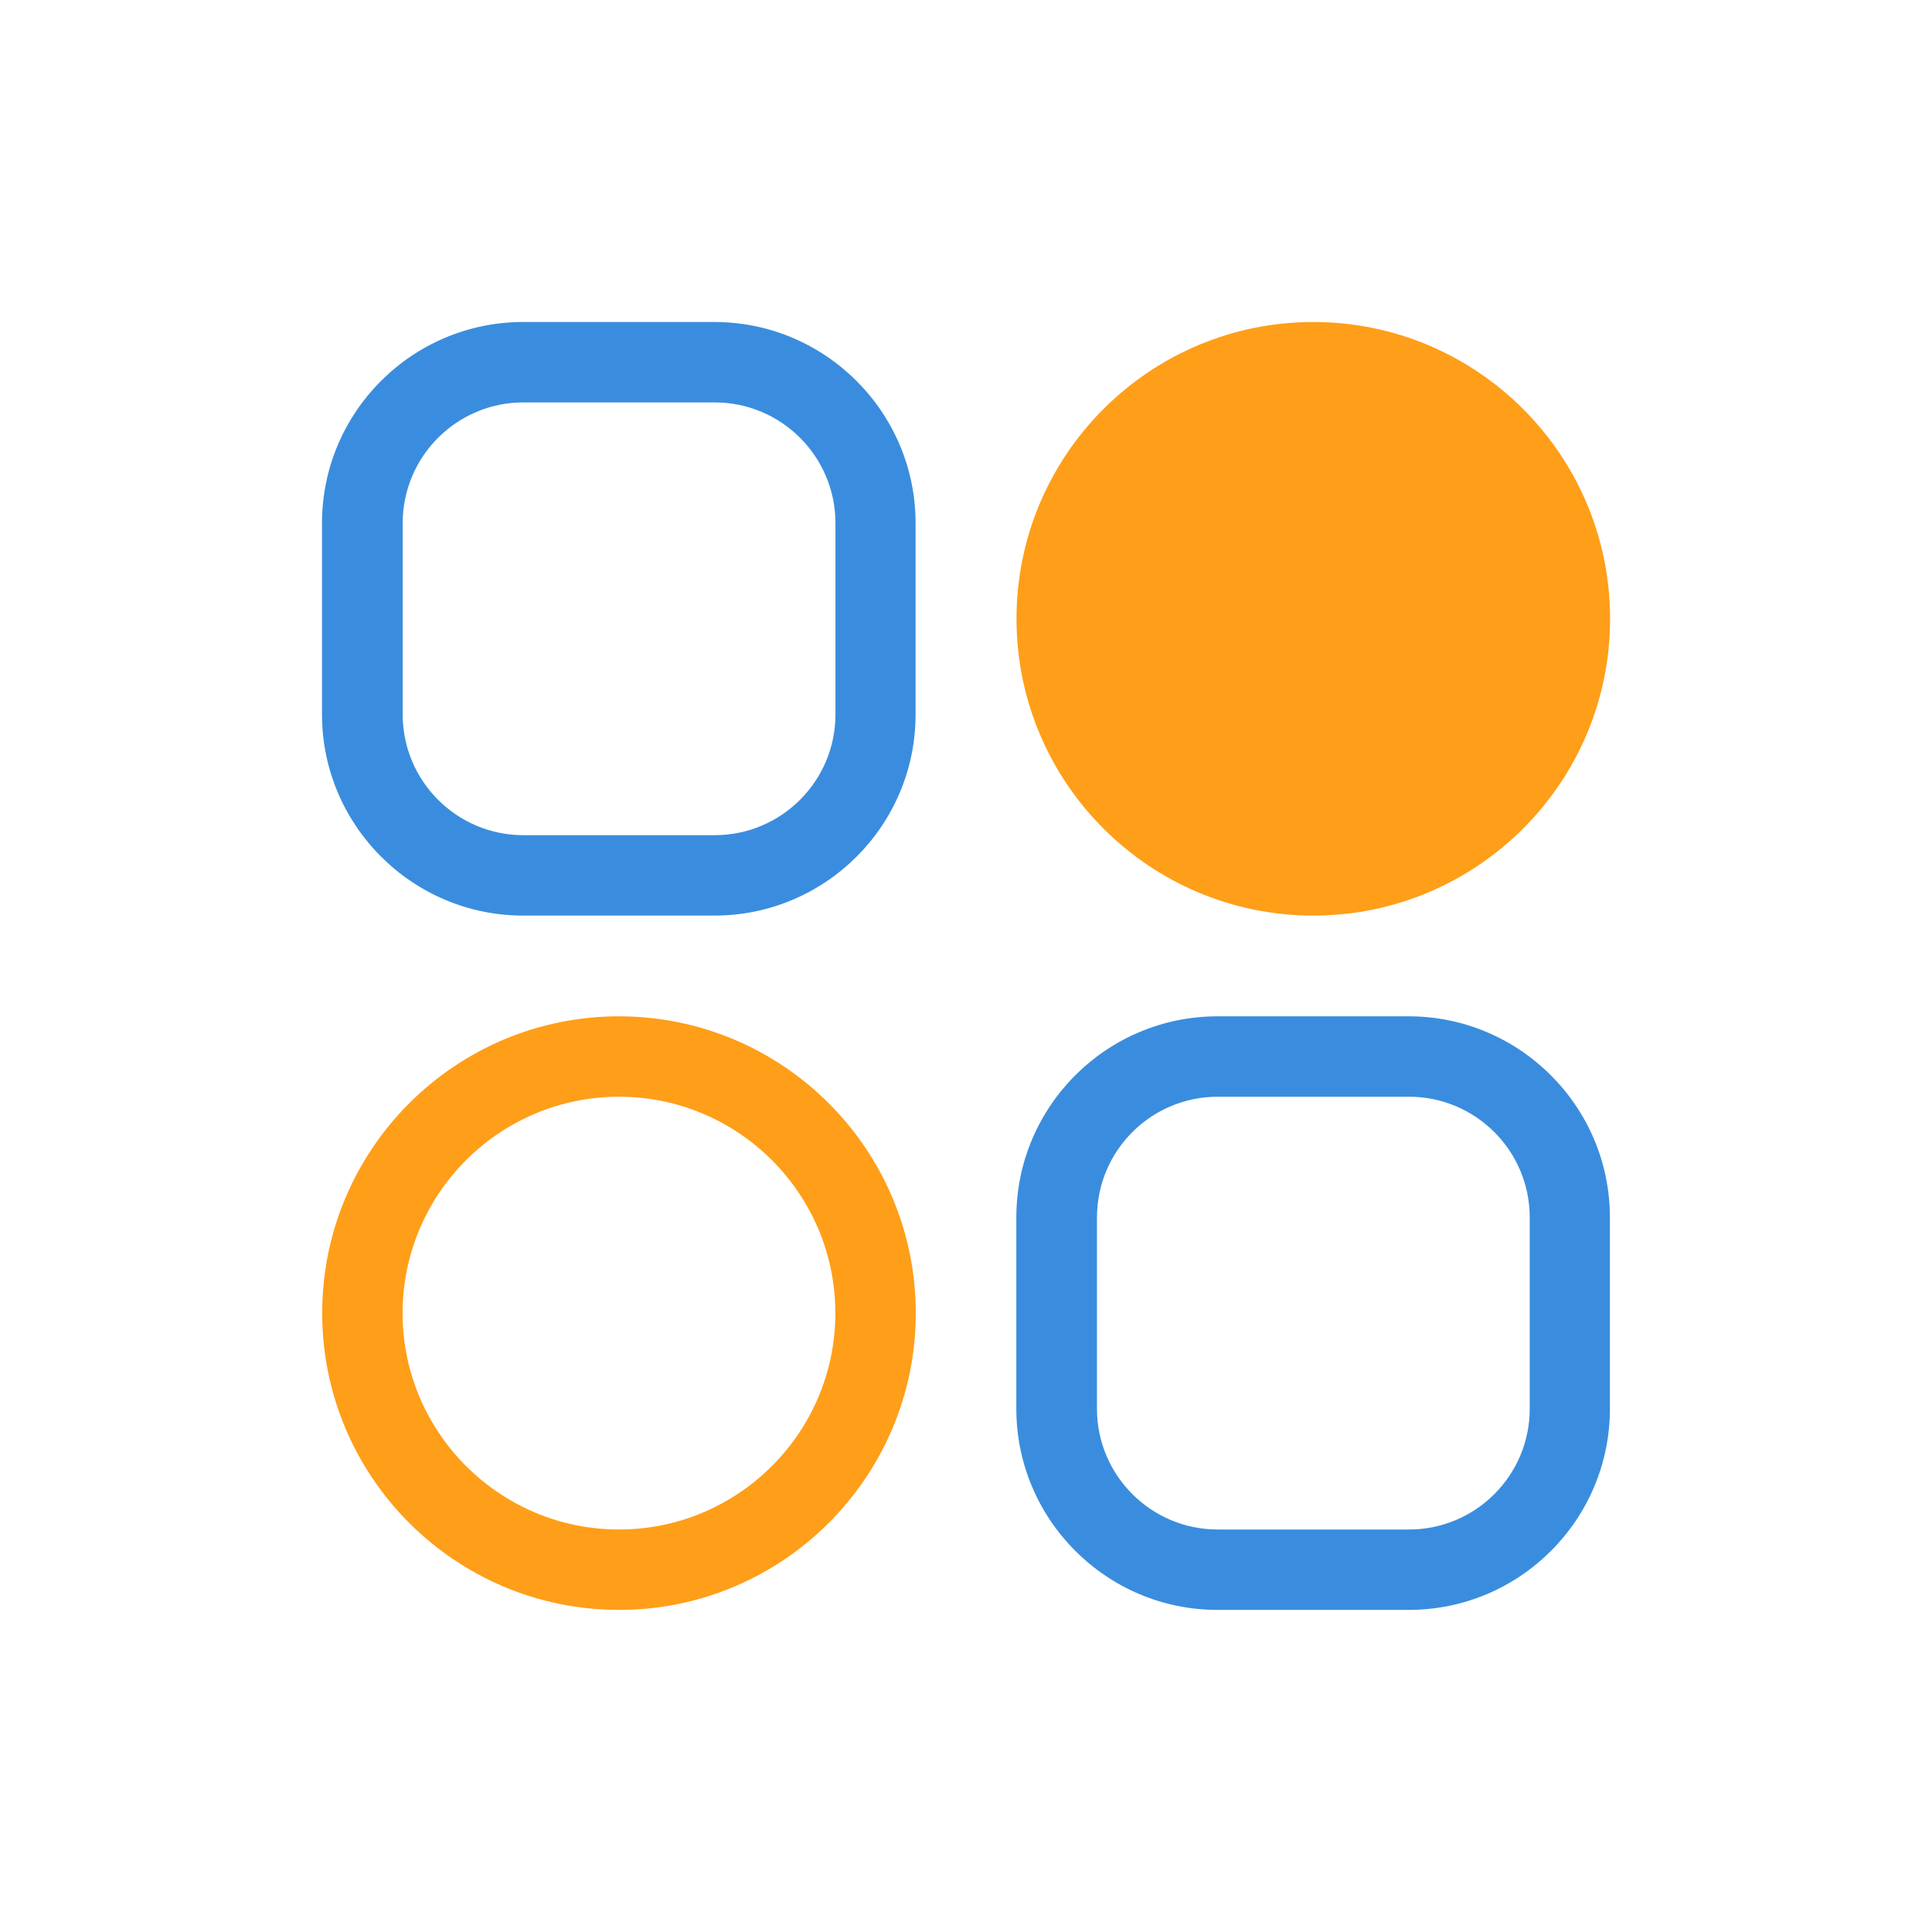
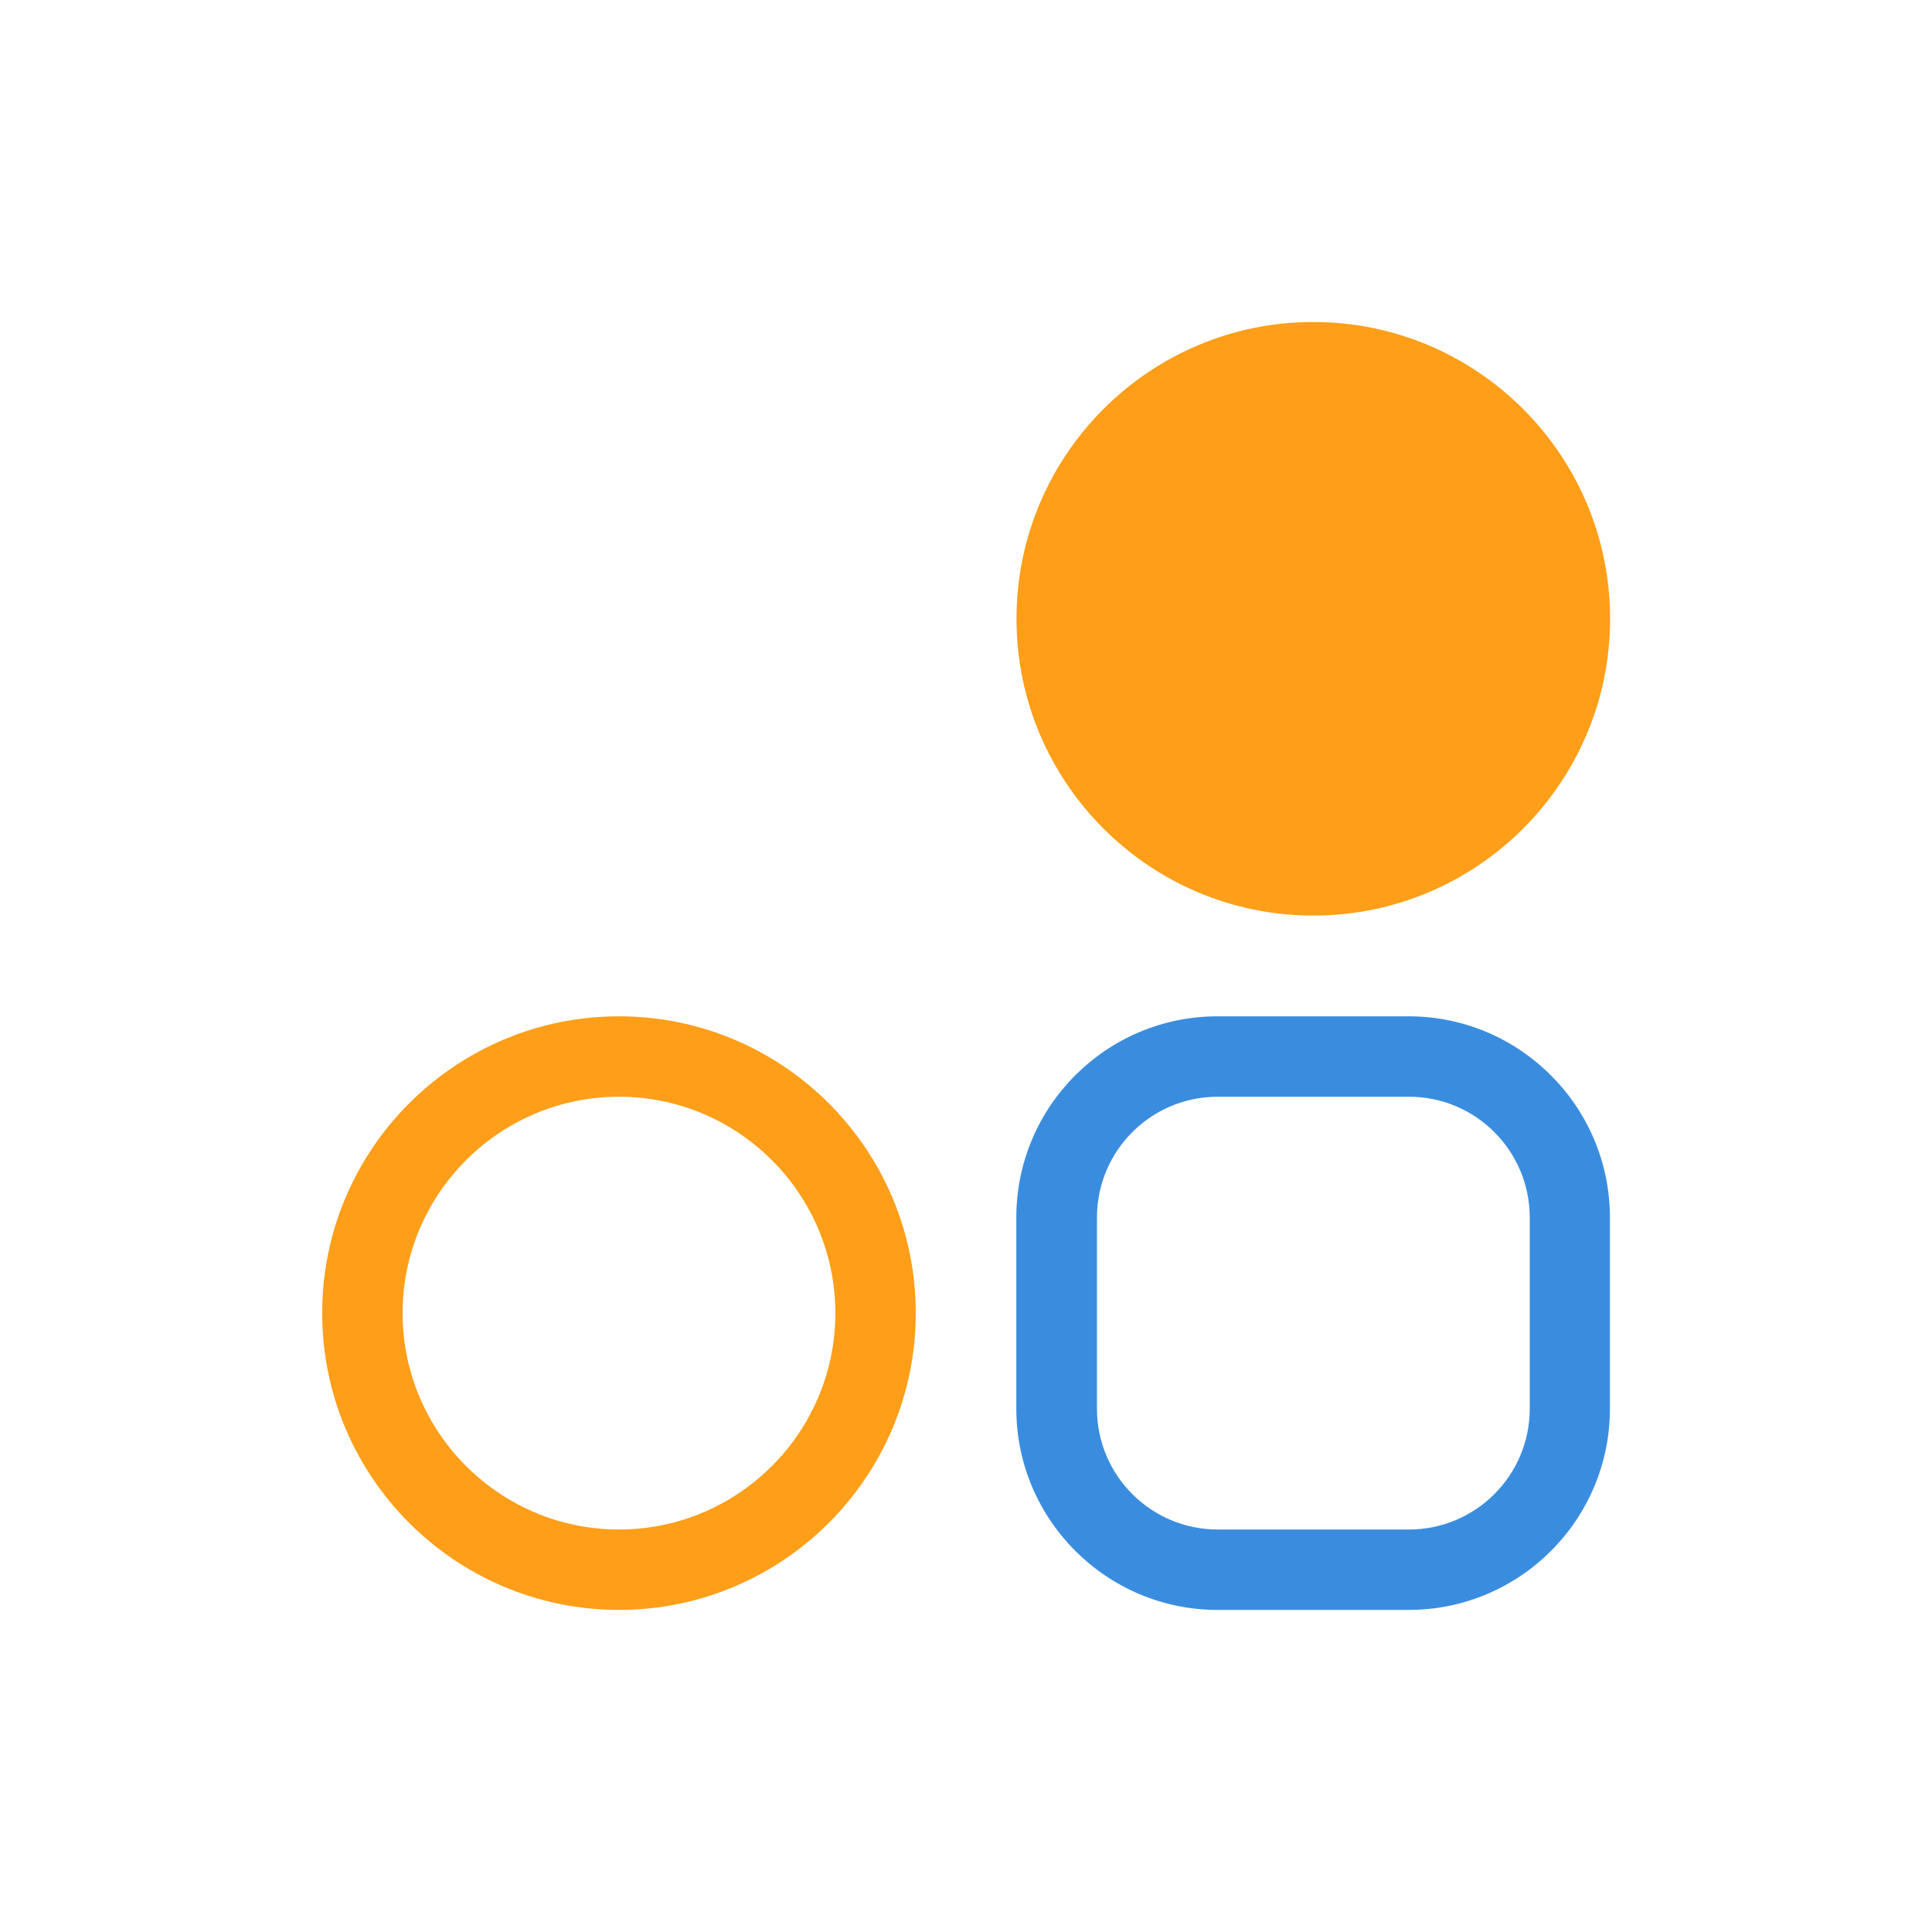
<svg xmlns="http://www.w3.org/2000/svg" width="42" height="42" viewBox="0 0 42 42" fill="none">
  <path d="M30.625 34.998H26.467C24.057 34.998 22.094 33.035 22.094 30.625V26.467C22.094 24.052 24.057 22.094 26.467 22.094H30.625C33.035 22.094 34.998 24.057 34.998 26.467V30.625C34.998 33.04 33.035 34.998 30.625 34.998ZM26.472 23.842C25.023 23.842 23.847 25.018 23.847 26.467V30.625C23.847 32.074 25.023 33.25 26.472 33.25H30.63C32.079 33.25 33.255 32.074 33.255 30.625V26.467C33.255 25.018 32.079 23.842 30.63 23.842H26.472Z" fill="#3A8DDE" />
-   <path d="M15.531 19.904H11.373C8.964 19.904 7 17.941 7 15.531V11.373C7 8.958 8.964 7 11.373 7H15.531C17.941 7 19.904 8.963 19.904 11.373V15.531C19.904 17.946 17.941 19.904 15.531 19.904ZM11.379 8.748C9.93 8.748 8.754 9.924 8.754 11.373V15.531C8.754 16.98 9.93 18.156 11.379 18.156H15.537C16.985 18.156 18.162 16.98 18.162 15.531V11.373C18.162 9.924 16.985 8.748 15.537 8.748H11.379Z" fill="#3A8DDE" />
  <path d="M28.55 19.904C24.99 19.904 22.098 17.012 22.098 13.452C22.098 9.893 24.99 7 28.55 7C32.109 7 35.002 9.893 35.002 13.452C35.002 17.012 32.109 19.904 28.55 19.904Z" fill="#FF9E18" />
  <path d="M13.456 34.998C9.897 34.998 7.004 32.105 7.004 28.546C7.004 24.986 9.897 22.094 13.456 22.094C17.016 22.094 19.908 24.986 19.908 28.546C19.908 32.105 17.016 34.998 13.456 34.998ZM13.456 23.842C10.863 23.842 8.752 25.952 8.752 28.546C8.752 31.139 10.863 33.25 13.456 33.25C16.05 33.25 18.16 31.139 18.16 28.546C18.16 25.952 16.05 23.842 13.456 23.842Z" fill="#FF9E18" />
</svg>